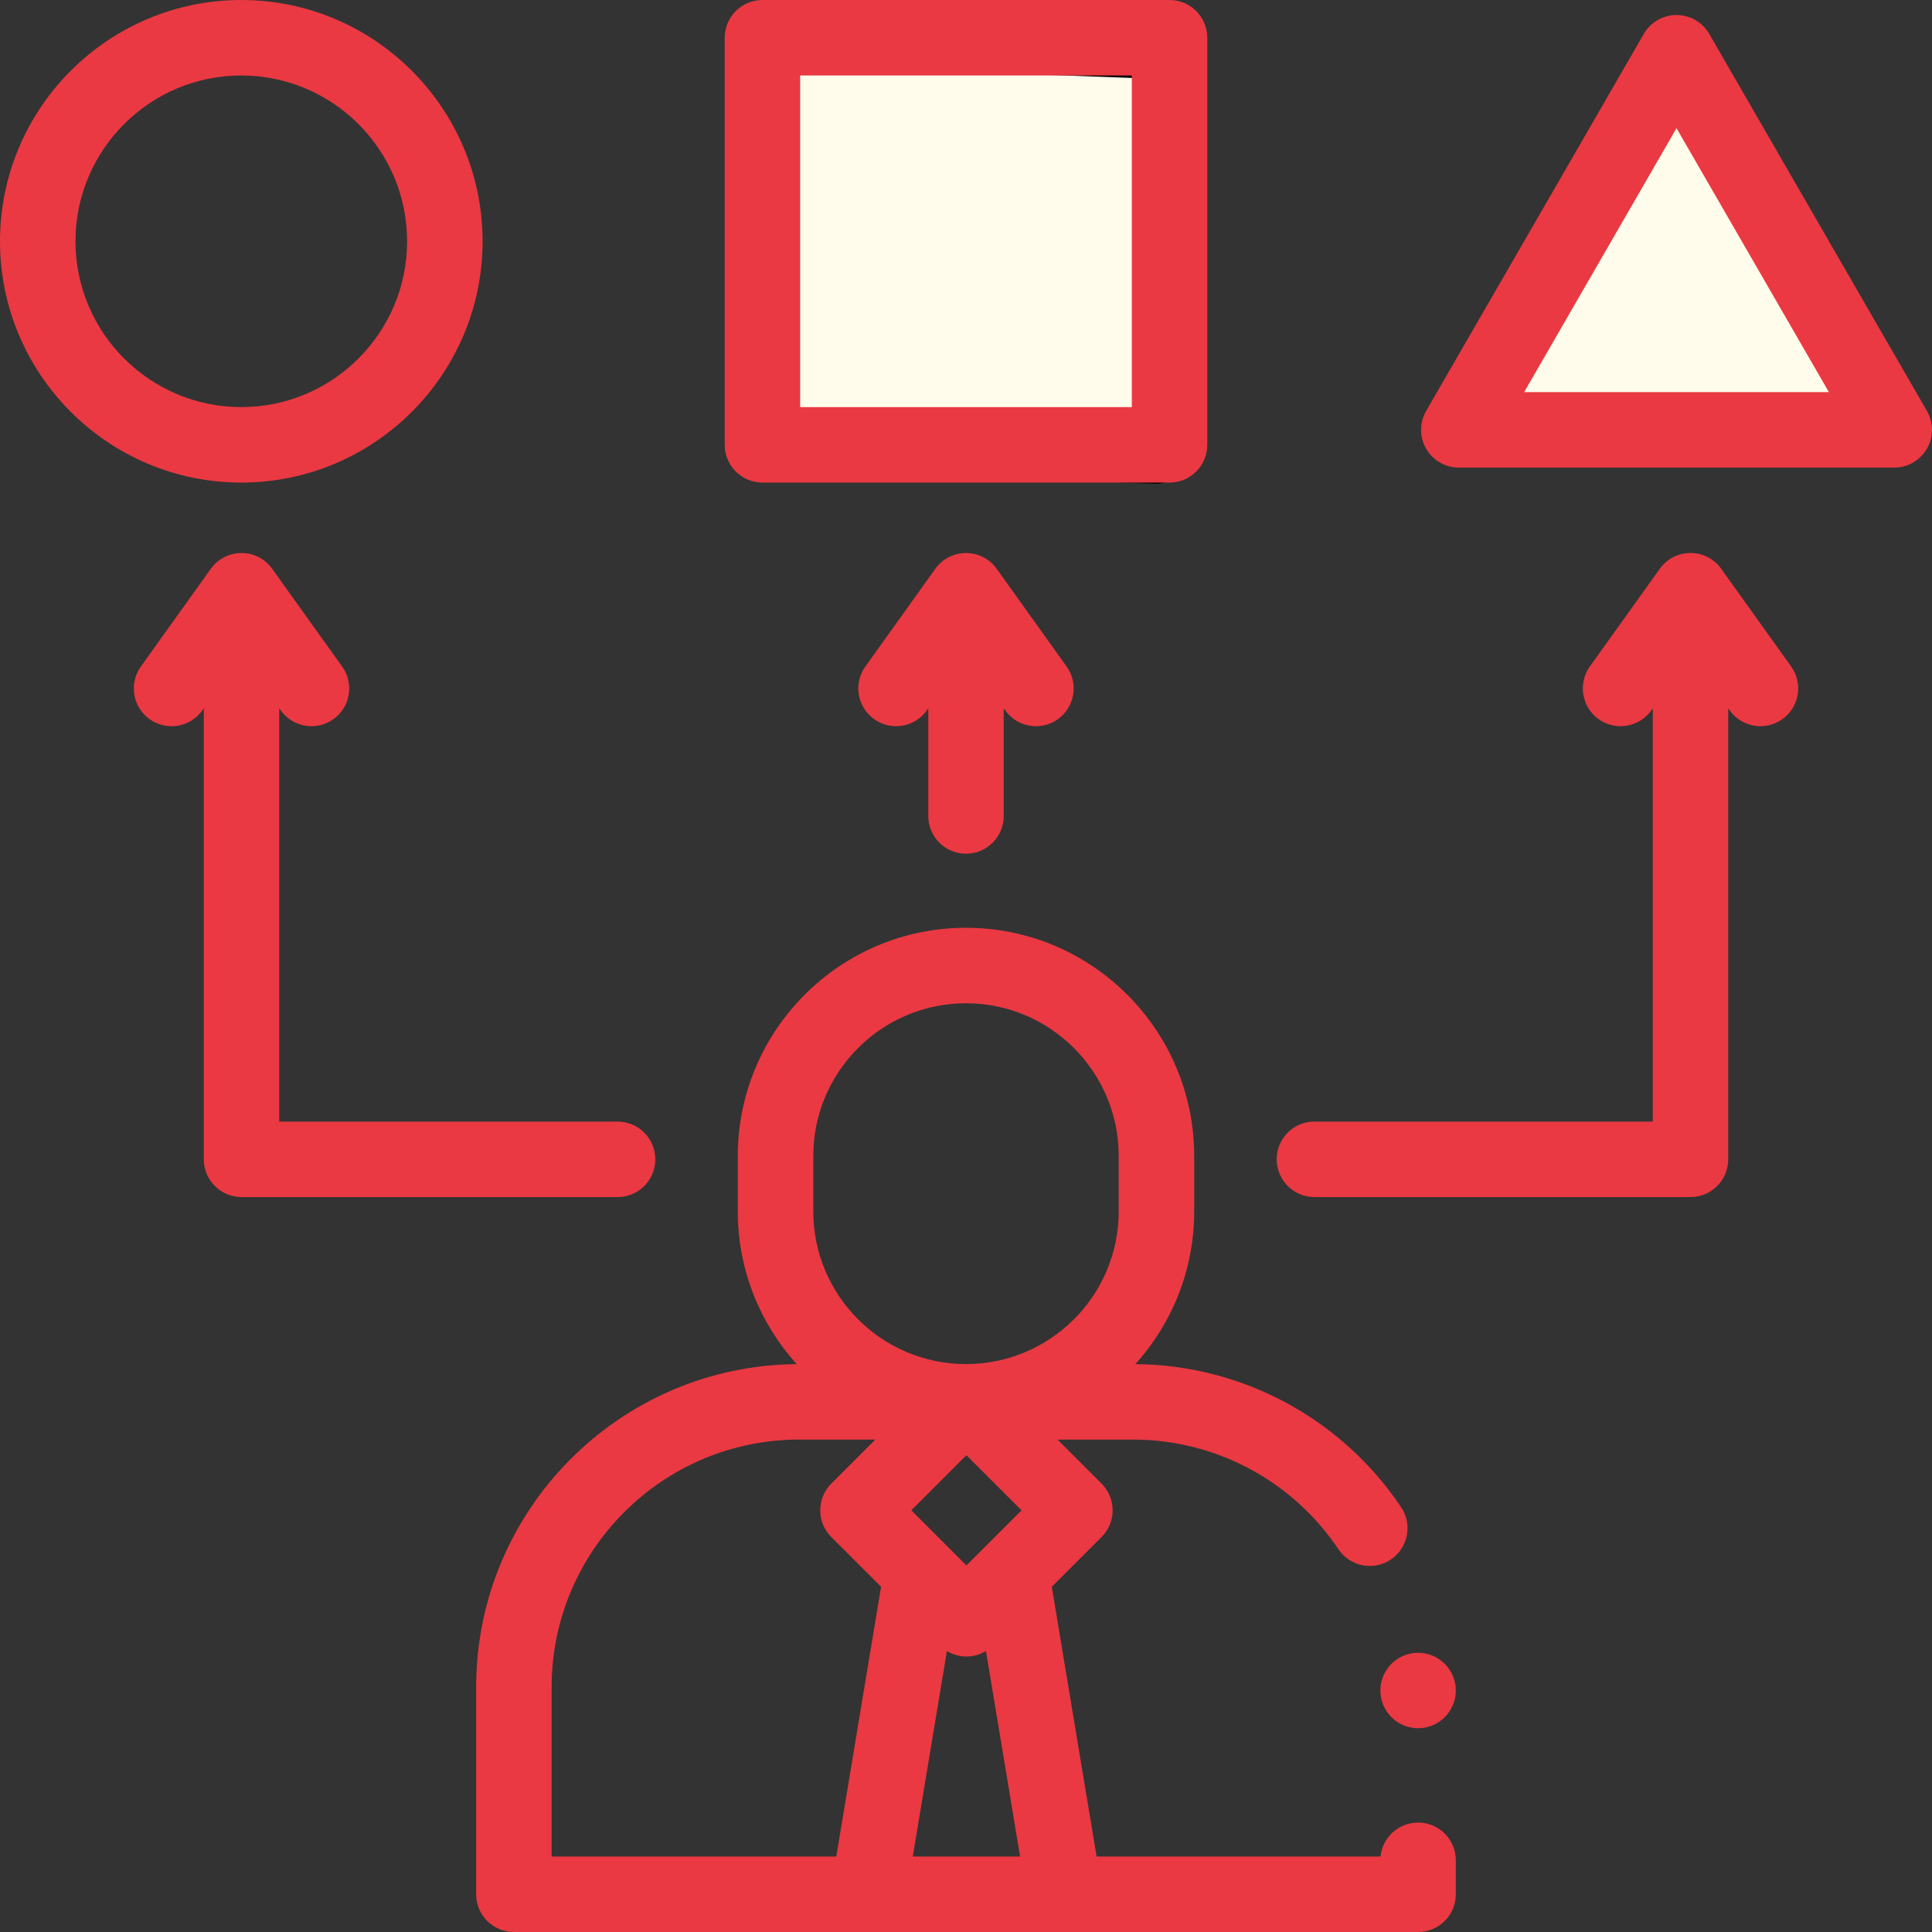
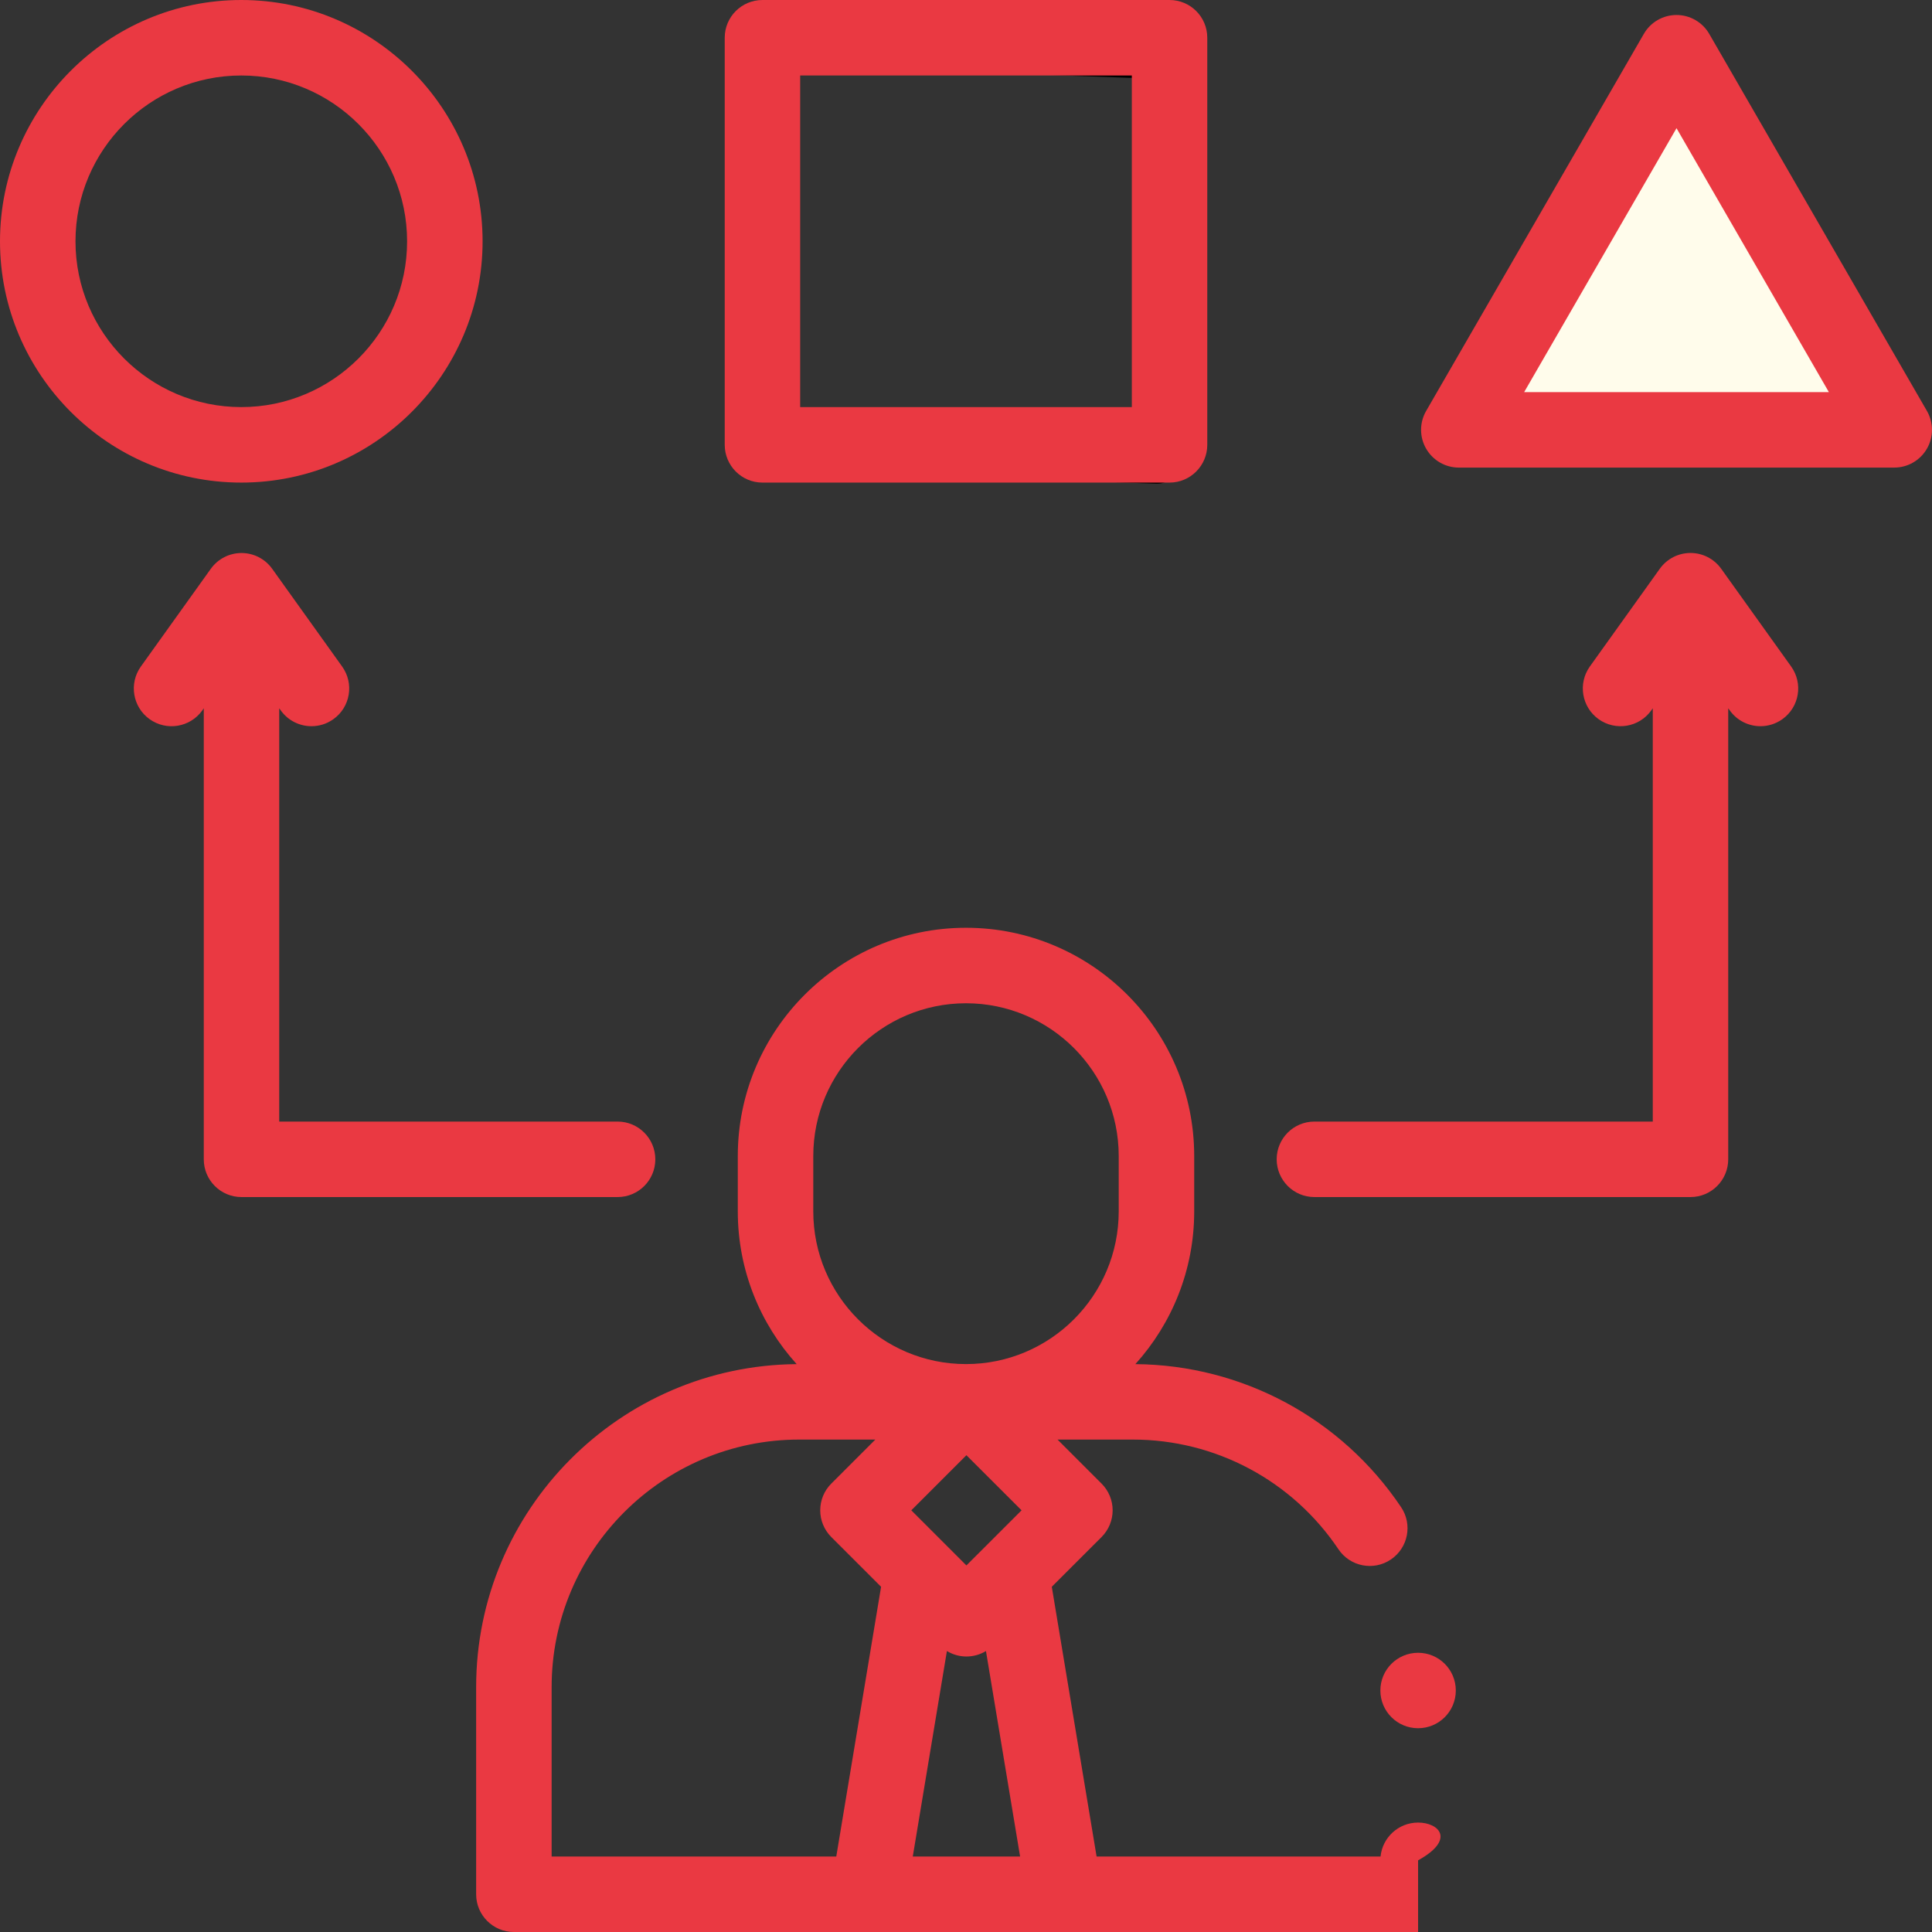
<svg xmlns="http://www.w3.org/2000/svg" width="42" height="42" viewBox="0 0 42 42" fill="none">
  <rect x="0" y="0" width="42" height="42" fill="#333333" stroke="none" />
-   <path d="M30.828 39.621C30.403 39.621 30.053 39.945 30.012 40.359H23.839L22.865 34.495L23.948 33.413C24.101 33.259 24.188 33.05 24.188 32.833C24.188 32.615 24.101 32.406 23.948 32.253L22.99 31.295H24.626C26.423 31.295 28.094 32.186 29.097 33.68C29.35 34.056 29.86 34.156 30.235 33.903C30.611 33.65 30.712 33.141 30.459 32.765C29.161 30.832 27.004 29.673 24.682 29.655C25.476 28.775 25.961 27.61 25.961 26.334V25.131C25.961 22.395 23.735 20.169 21 20.169C18.264 20.169 16.039 22.395 16.039 25.131V26.334C16.039 27.61 16.524 28.775 17.319 29.655C13.472 29.685 10.351 32.823 10.351 36.676V41.18C10.351 41.633 10.719 42 11.172 42H30.828C31.281 42 31.648 41.633 31.648 41.18V40.442C31.649 39.989 31.282 39.621 30.828 39.621ZM21.009 34.031L19.811 32.833L21.009 31.635L22.208 32.833L21.009 34.031ZM20.585 35.892C20.715 35.971 20.862 36.011 21.009 36.011C21.157 36.011 21.304 35.971 21.434 35.892L22.176 40.359H19.843L20.585 35.892ZM17.68 25.131C17.68 23.3 19.169 21.81 21 21.81C22.831 21.81 24.32 23.3 24.32 25.131V26.334C24.32 28.165 22.831 29.654 21 29.654C19.169 29.654 17.68 28.165 17.68 26.334V25.131ZM11.992 36.676C11.992 33.709 14.406 31.295 17.374 31.295H19.029L18.071 32.253C17.917 32.406 17.831 32.615 17.831 32.833C17.831 33.05 17.917 33.259 18.071 33.413L19.154 34.495L18.18 40.359H11.992L11.992 36.676Z" fill="#EA3942" />
-   <path d="M16.652 0.911C16.895 0.911 22.419 1.113 25.151 1.214V10.016L16.652 9.713V0.911Z" fill="#FFFCEB" />
+   <path d="M30.828 39.621C30.403 39.621 30.053 39.945 30.012 40.359H23.839L22.865 34.495L23.948 33.413C24.101 33.259 24.188 33.05 24.188 32.833C24.188 32.615 24.101 32.406 23.948 32.253L22.99 31.295H24.626C26.423 31.295 28.094 32.186 29.097 33.68C29.35 34.056 29.86 34.156 30.235 33.903C30.611 33.65 30.712 33.141 30.459 32.765C29.161 30.832 27.004 29.673 24.682 29.655C25.476 28.775 25.961 27.61 25.961 26.334V25.131C25.961 22.395 23.735 20.169 21 20.169C18.264 20.169 16.039 22.395 16.039 25.131V26.334C16.039 27.61 16.524 28.775 17.319 29.655C13.472 29.685 10.351 32.823 10.351 36.676V41.18C10.351 41.633 10.719 42 11.172 42H30.828V40.442C31.649 39.989 31.282 39.621 30.828 39.621ZM21.009 34.031L19.811 32.833L21.009 31.635L22.208 32.833L21.009 34.031ZM20.585 35.892C20.715 35.971 20.862 36.011 21.009 36.011C21.157 36.011 21.304 35.971 21.434 35.892L22.176 40.359H19.843L20.585 35.892ZM17.68 25.131C17.68 23.3 19.169 21.81 21 21.81C22.831 21.81 24.32 23.3 24.32 25.131V26.334C24.32 28.165 22.831 29.654 21 29.654C19.169 29.654 17.68 28.165 17.68 26.334V25.131ZM11.992 36.676C11.992 33.709 14.406 31.295 17.374 31.295H19.029L18.071 32.253C17.917 32.406 17.831 32.615 17.831 32.833C17.831 33.05 17.917 33.259 18.071 33.413L19.154 34.495L18.18 40.359H11.992L11.992 36.676Z" fill="#EA3942" />
  <path d="M36.077 1.214L31.828 9.106H40.933L36.684 1.518L36.077 1.214Z" fill="#FFFCEB" />
  <path d="M16.652 0.911C16.895 0.911 22.419 1.113 25.151 1.214V10.016L16.652 9.713V0.911Z" stroke="black" stroke-linecap="round" stroke-linejoin="round" />
-   <path d="M36.077 1.214L31.828 9.106H40.933L36.684 1.518L36.077 1.214Z" stroke="black" stroke-linecap="round" stroke-linejoin="round" />
  <path d="M10.491 5.246C10.491 2.353 8.137 0 5.245 0C2.353 0 0 2.354 0 5.246C0 8.138 2.353 10.491 5.245 10.491C8.137 10.491 10.491 8.138 10.491 5.246ZM1.641 5.246C1.641 3.258 3.258 1.641 5.245 1.641C7.233 1.641 8.85 3.258 8.85 5.246C8.85 7.233 7.233 8.85 5.245 8.85C3.258 8.85 1.641 7.233 1.641 5.246Z" fill="#EA3942" />
  <path d="M16.575 10.491H25.425C25.878 10.491 26.245 10.123 26.245 9.67V0.82C26.245 0.367 25.878 0 25.425 0H16.575C16.122 0 15.755 0.367 15.755 0.82V9.67C15.755 10.123 16.122 10.491 16.575 10.491ZM17.395 1.641H24.605V8.85H17.395V1.641Z" fill="#EA3942" />
  <path d="M41.89 8.934L37.157 0.736C37.01 0.482 36.739 0.326 36.446 0.326C36.153 0.326 35.882 0.482 35.736 0.736L31.003 8.934C30.856 9.188 30.856 9.501 31.003 9.754C31.149 10.008 31.42 10.165 31.713 10.165H41.179C41.473 10.165 41.743 10.008 41.89 9.754C42.036 9.501 42.036 9.188 41.89 8.934ZM33.134 8.524L36.446 2.787L39.758 8.524H33.134Z" fill="#EA3942" />
-   <path d="M21 18.559C21.453 18.559 21.82 18.192 21.82 17.739V15.398L21.854 15.444C22.014 15.668 22.266 15.787 22.521 15.787C22.687 15.787 22.853 15.738 22.998 15.634C23.366 15.371 23.451 14.858 23.188 14.49L21.667 12.365C21.513 12.15 21.265 12.022 21 12.022C20.735 12.022 20.487 12.15 20.333 12.365L18.812 14.49C18.549 14.858 18.634 15.371 19.002 15.634C19.37 15.898 19.883 15.813 20.147 15.445L20.18 15.398V17.739C20.18 18.192 20.547 18.559 21 18.559Z" fill="#EA3942" />
  <path d="M14.246 25.203C14.246 24.75 13.879 24.382 13.426 24.382H6.07V15.398L6.104 15.444C6.264 15.668 6.516 15.787 6.771 15.787C6.937 15.787 7.103 15.738 7.248 15.634C7.617 15.371 7.702 14.858 7.438 14.49L5.917 12.365C5.763 12.15 5.515 12.022 5.25 12.022C4.986 12.022 4.737 12.15 4.583 12.365L3.062 14.49C2.799 14.858 2.884 15.371 3.252 15.634C3.62 15.898 4.133 15.813 4.397 15.445L4.43 15.398V25.203C4.43 25.656 4.797 26.023 5.25 26.023H13.426C13.879 26.023 14.246 25.656 14.246 25.203Z" fill="#EA3942" />
  <path d="M37.417 12.364C37.263 12.149 37.015 12.021 36.75 12.021C36.485 12.021 36.237 12.149 36.083 12.364L34.562 14.489C34.299 14.858 34.384 15.37 34.752 15.634C35.12 15.897 35.633 15.813 35.897 15.444L35.93 15.398V24.382H28.574C28.121 24.382 27.754 24.749 27.754 25.202C27.754 25.655 28.121 26.023 28.574 26.023H36.75C37.203 26.023 37.57 25.655 37.57 25.202V15.398L37.604 15.444C37.764 15.668 38.016 15.787 38.271 15.787C38.437 15.787 38.603 15.737 38.748 15.634C39.117 15.37 39.202 14.858 38.938 14.489L37.417 12.364Z" fill="#EA3942" />
  <path d="M30.828 37.57C31.281 37.57 31.648 37.203 31.648 36.75C31.648 36.297 31.281 35.93 30.828 35.93C30.375 35.93 30.008 36.297 30.008 36.75C30.008 37.203 30.375 37.57 30.828 37.57Z" fill="#EA3942" />
</svg>